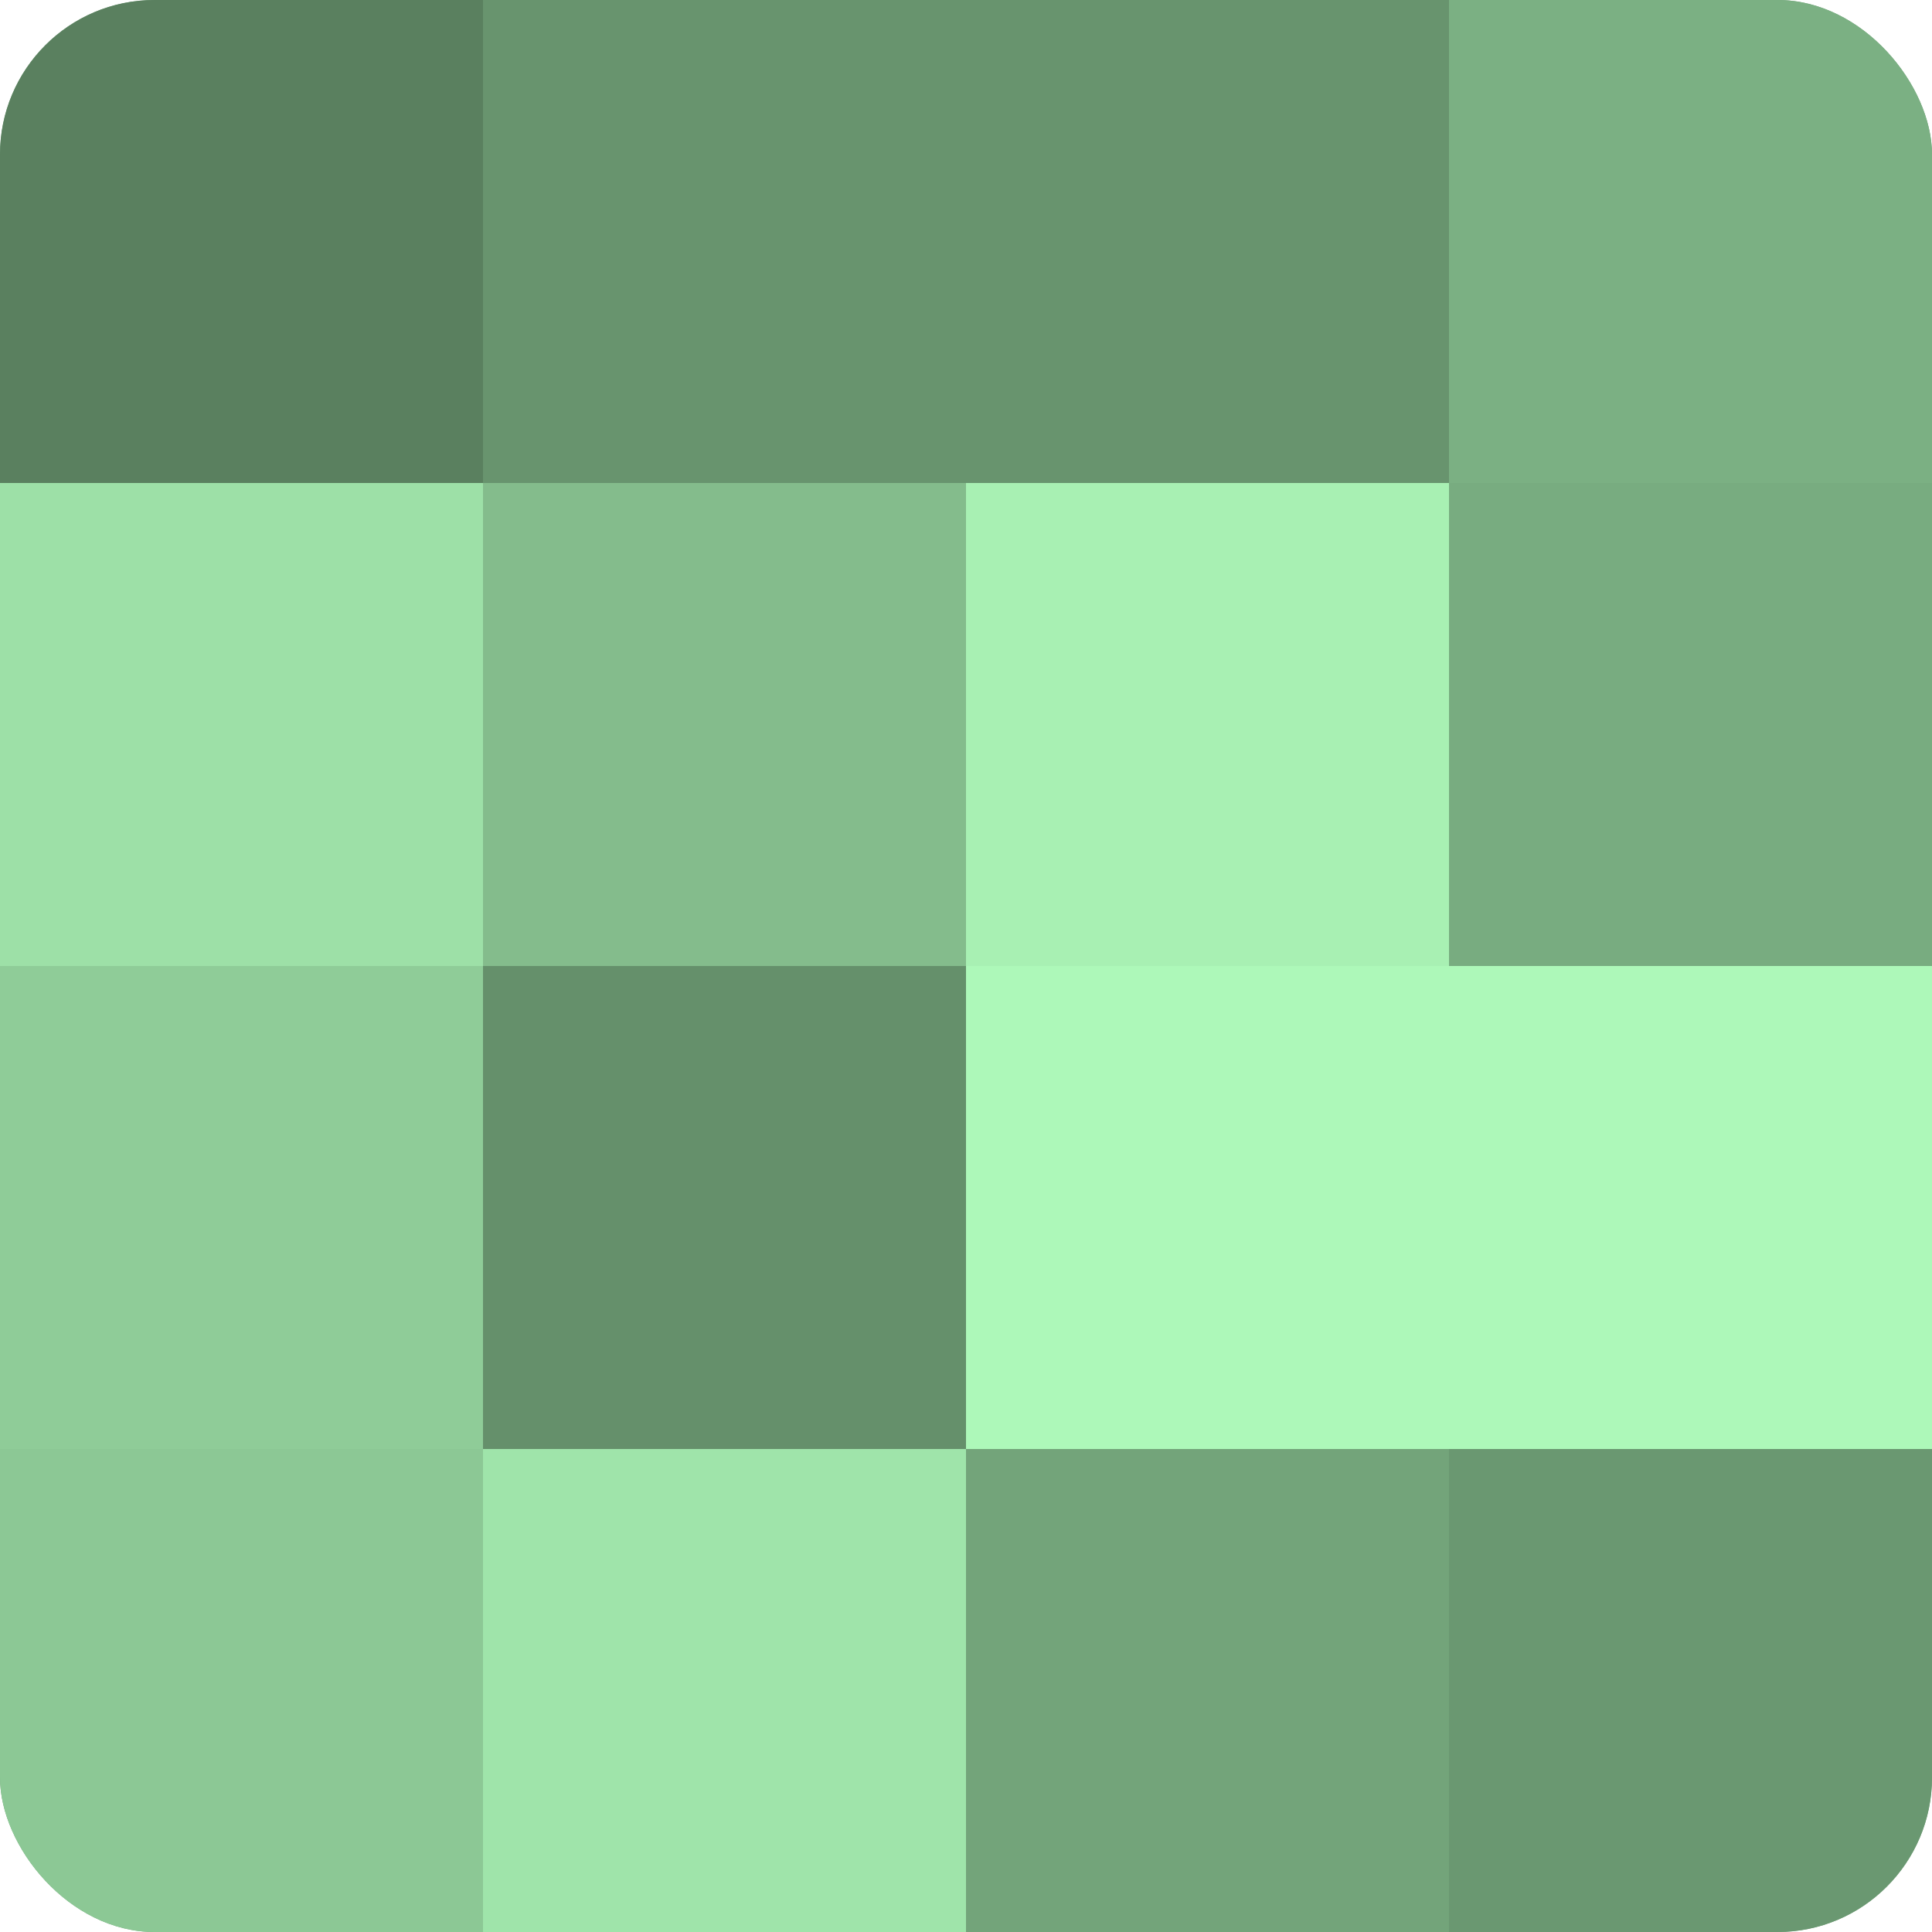
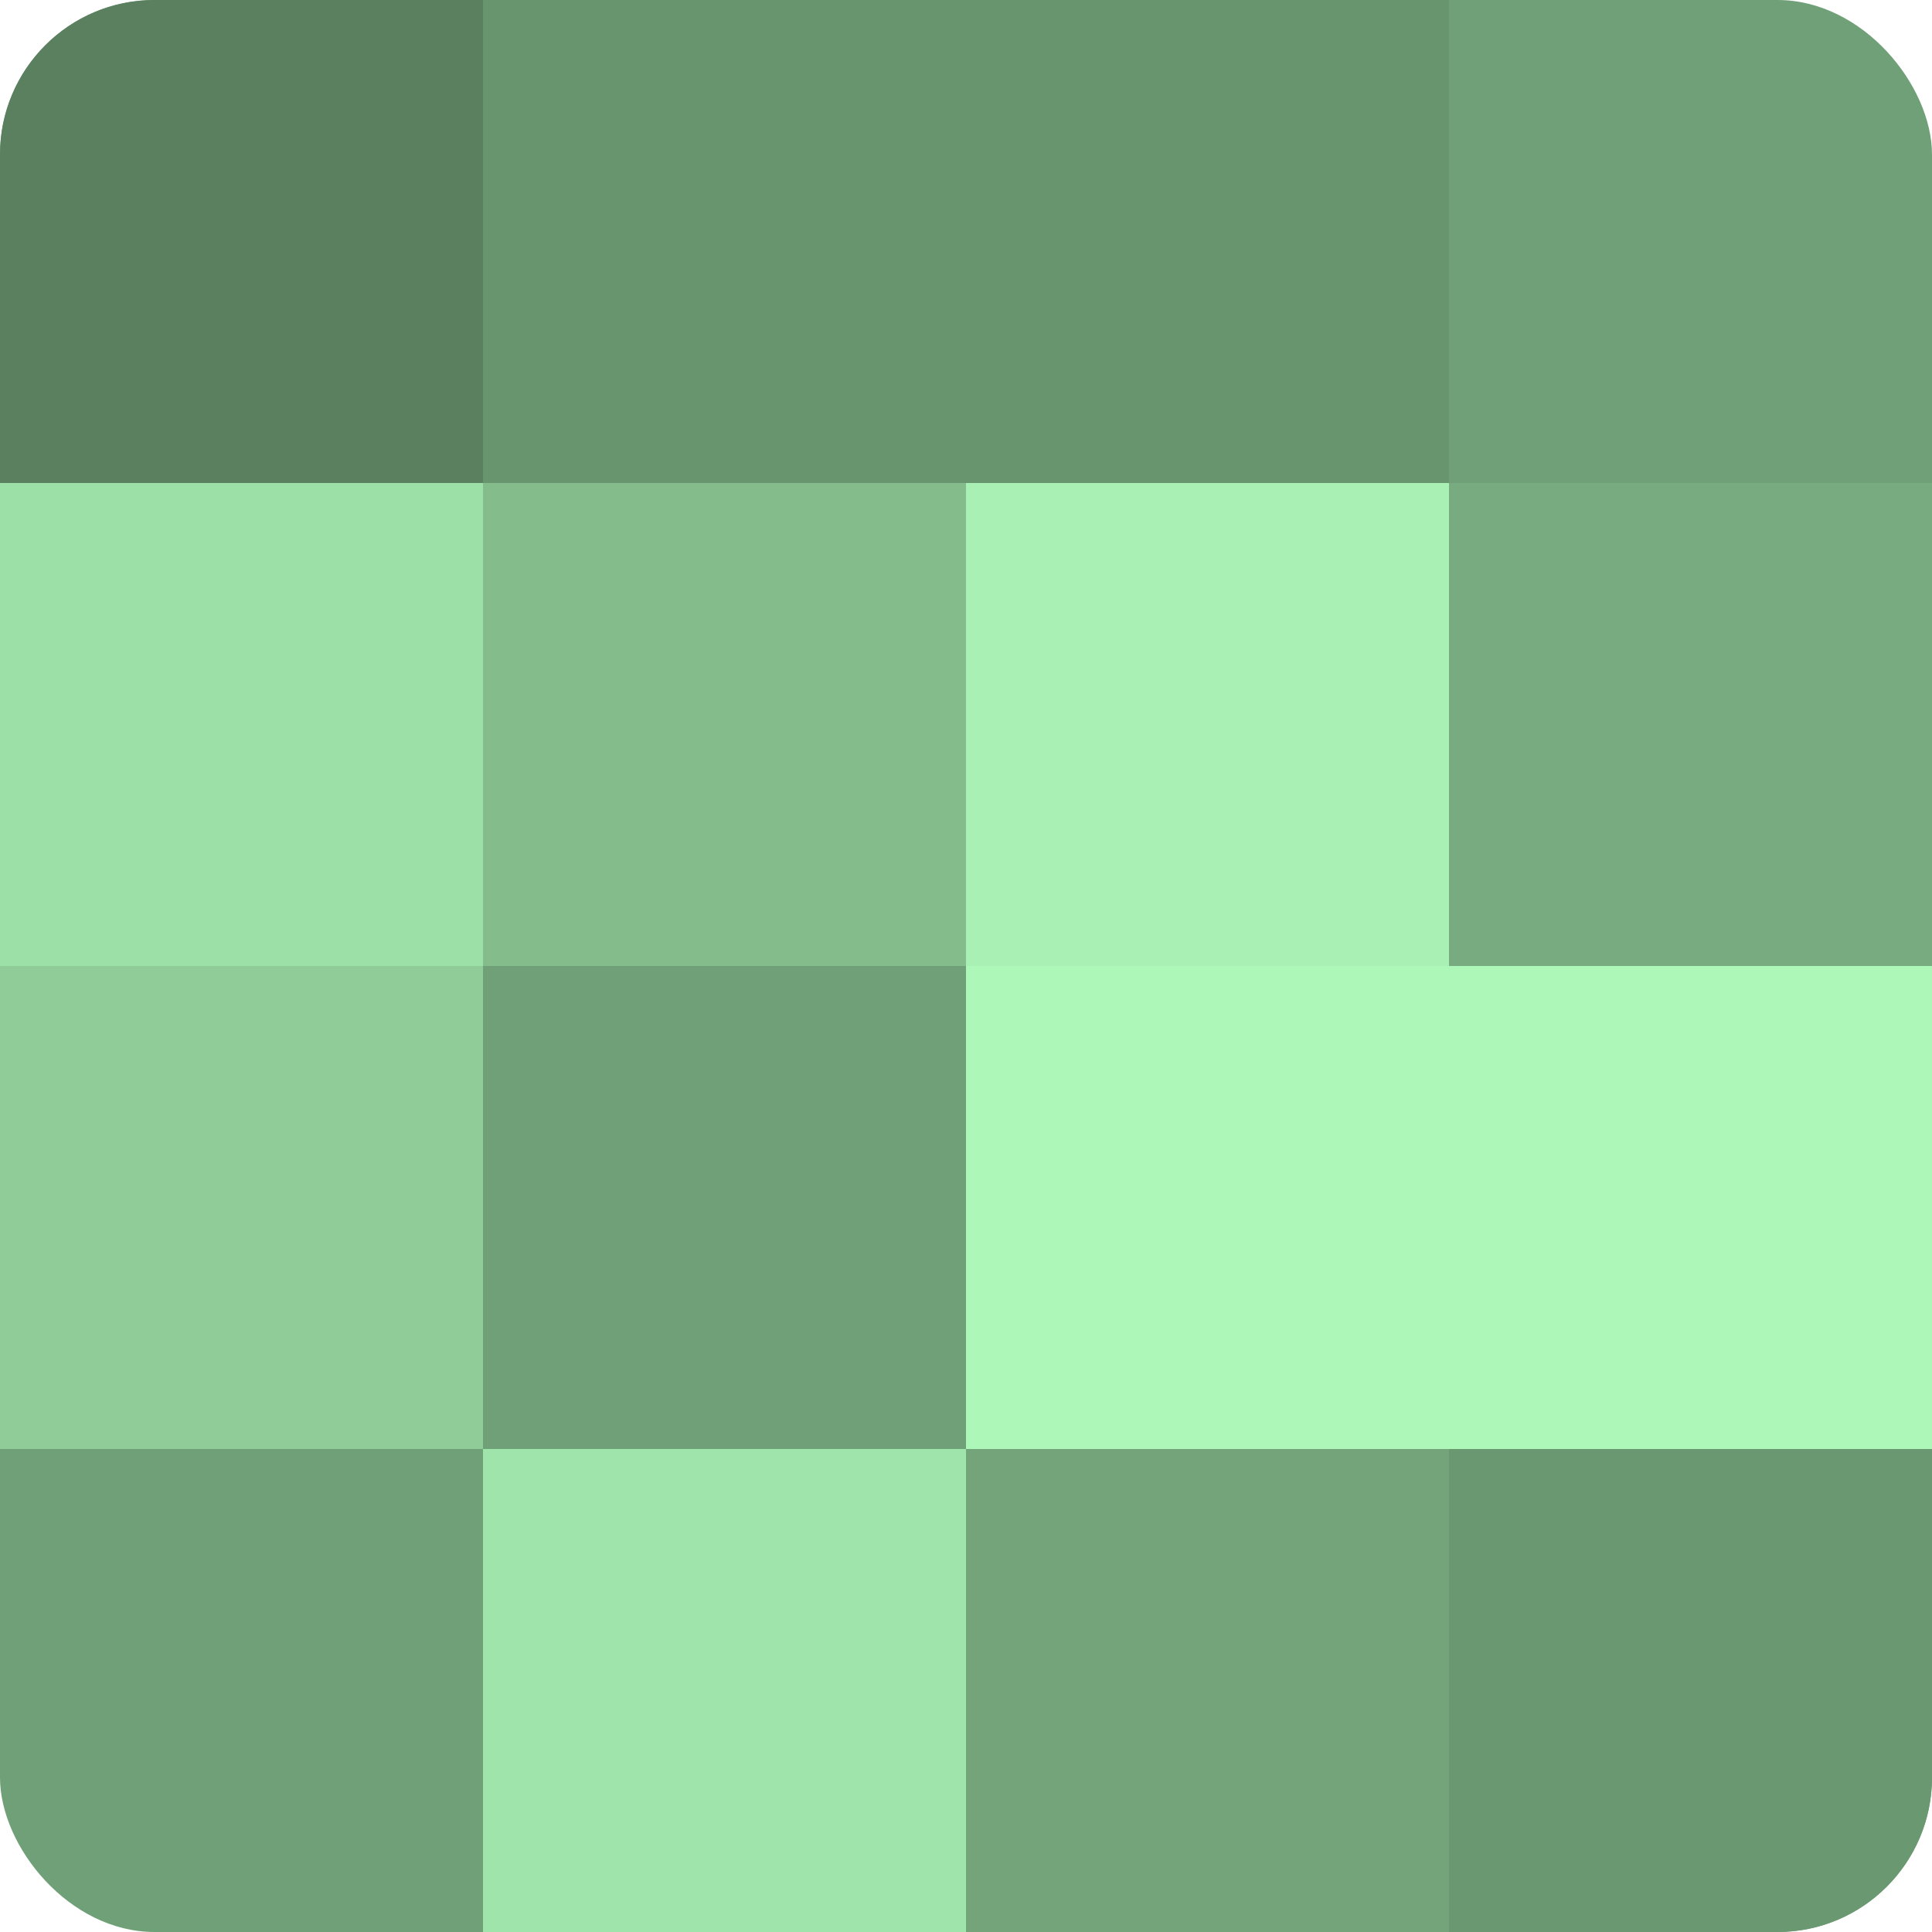
<svg xmlns="http://www.w3.org/2000/svg" width="60" height="60" viewBox="0 0 100 100" preserveAspectRatio="xMidYMid meet">
  <defs>
    <clipPath id="c" width="100" height="100">
      <rect width="100" height="100" rx="8" ry="8" />
    </clipPath>
  </defs>
  <g clip-path="url(#c)">
    <rect width="100" height="100" fill="#70a077" />
    <rect width="25" height="25" fill="#5a805f" />
    <rect y="25" width="25" height="25" fill="#9de0a7" />
    <rect y="50" width="25" height="25" fill="#8fcc98" />
-     <rect y="75" width="25" height="25" fill="#8cc895" />
    <rect x="25" width="25" height="25" fill="#68946e" />
    <rect x="25" y="25" width="25" height="25" fill="#84bc8c" />
-     <rect x="25" y="50" width="25" height="25" fill="#65906b" />
    <rect x="25" y="75" width="25" height="25" fill="#9fe4aa" />
    <rect x="50" width="25" height="25" fill="#68946e" />
    <rect x="50" y="25" width="25" height="25" fill="#a8f0b3" />
    <rect x="50" y="50" width="25" height="25" fill="#adf8b9" />
    <rect x="50" y="75" width="25" height="25" fill="#73a47a" />
-     <rect x="75" width="25" height="25" fill="#7bb083" />
    <rect x="75" y="25" width="25" height="25" fill="#78ac80" />
    <rect x="75" y="50" width="25" height="25" fill="#adf8b9" />
    <rect x="75" y="75" width="25" height="25" fill="#6a9871" />
  </g>
</svg>